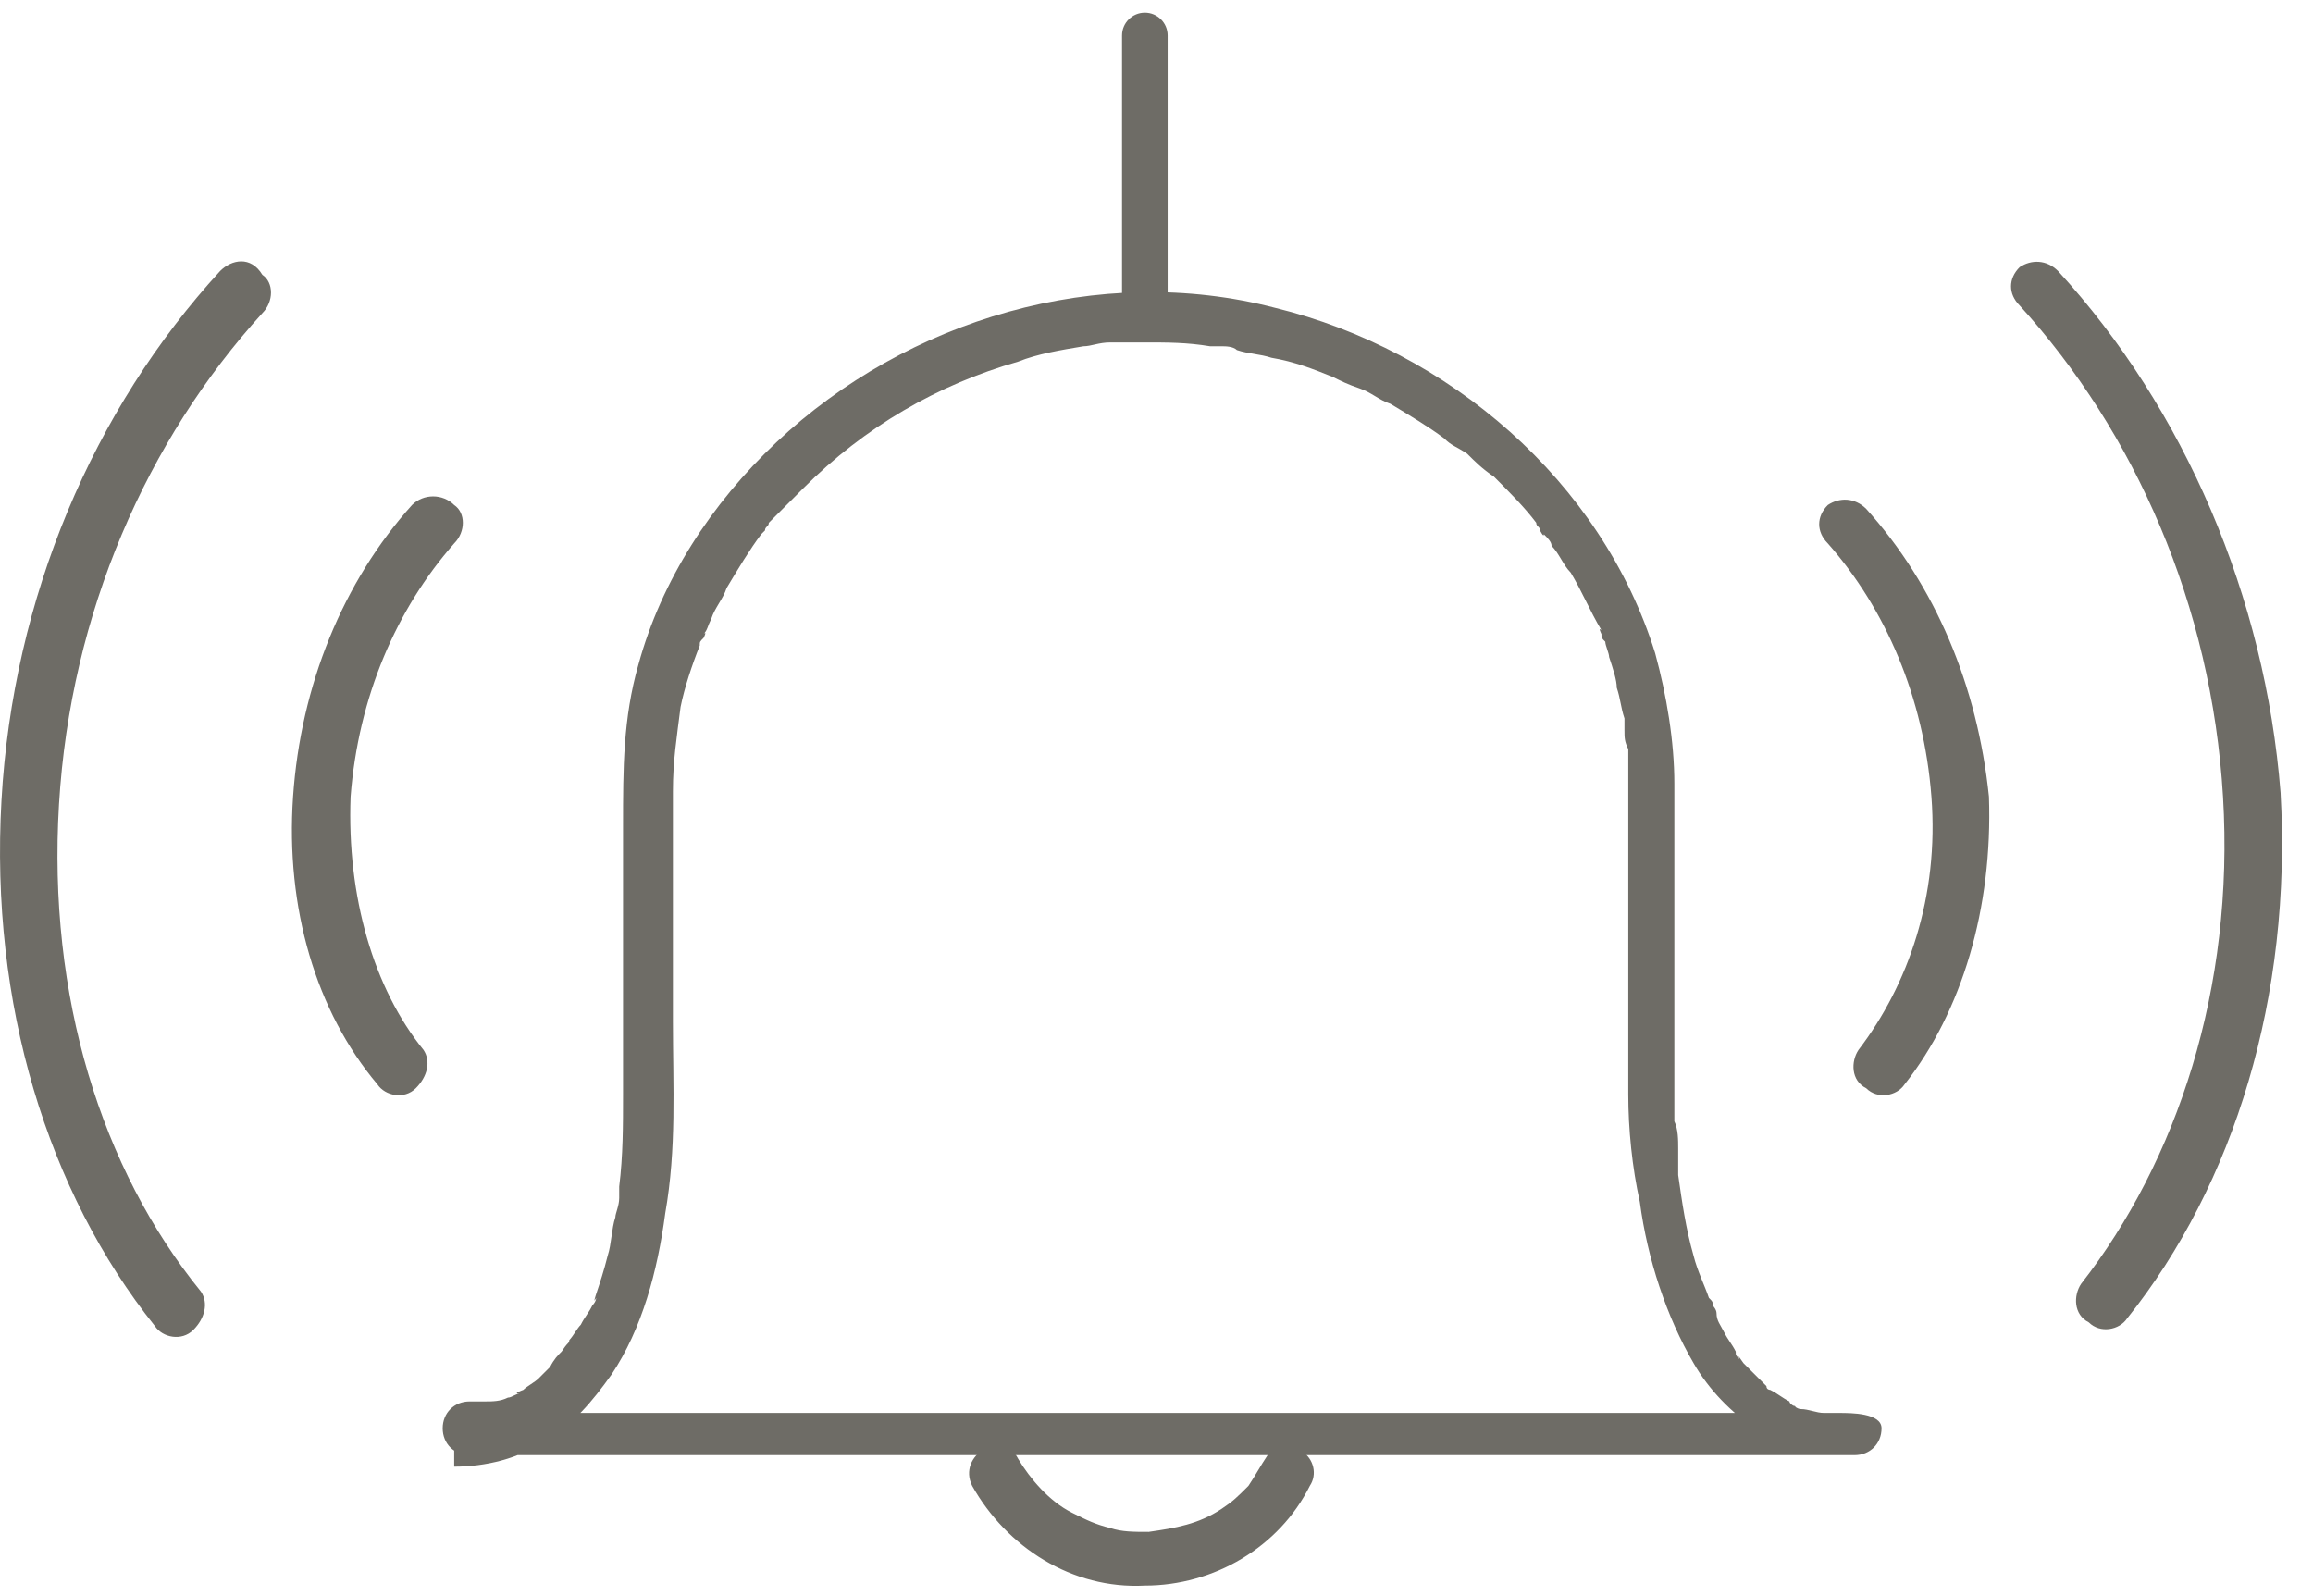
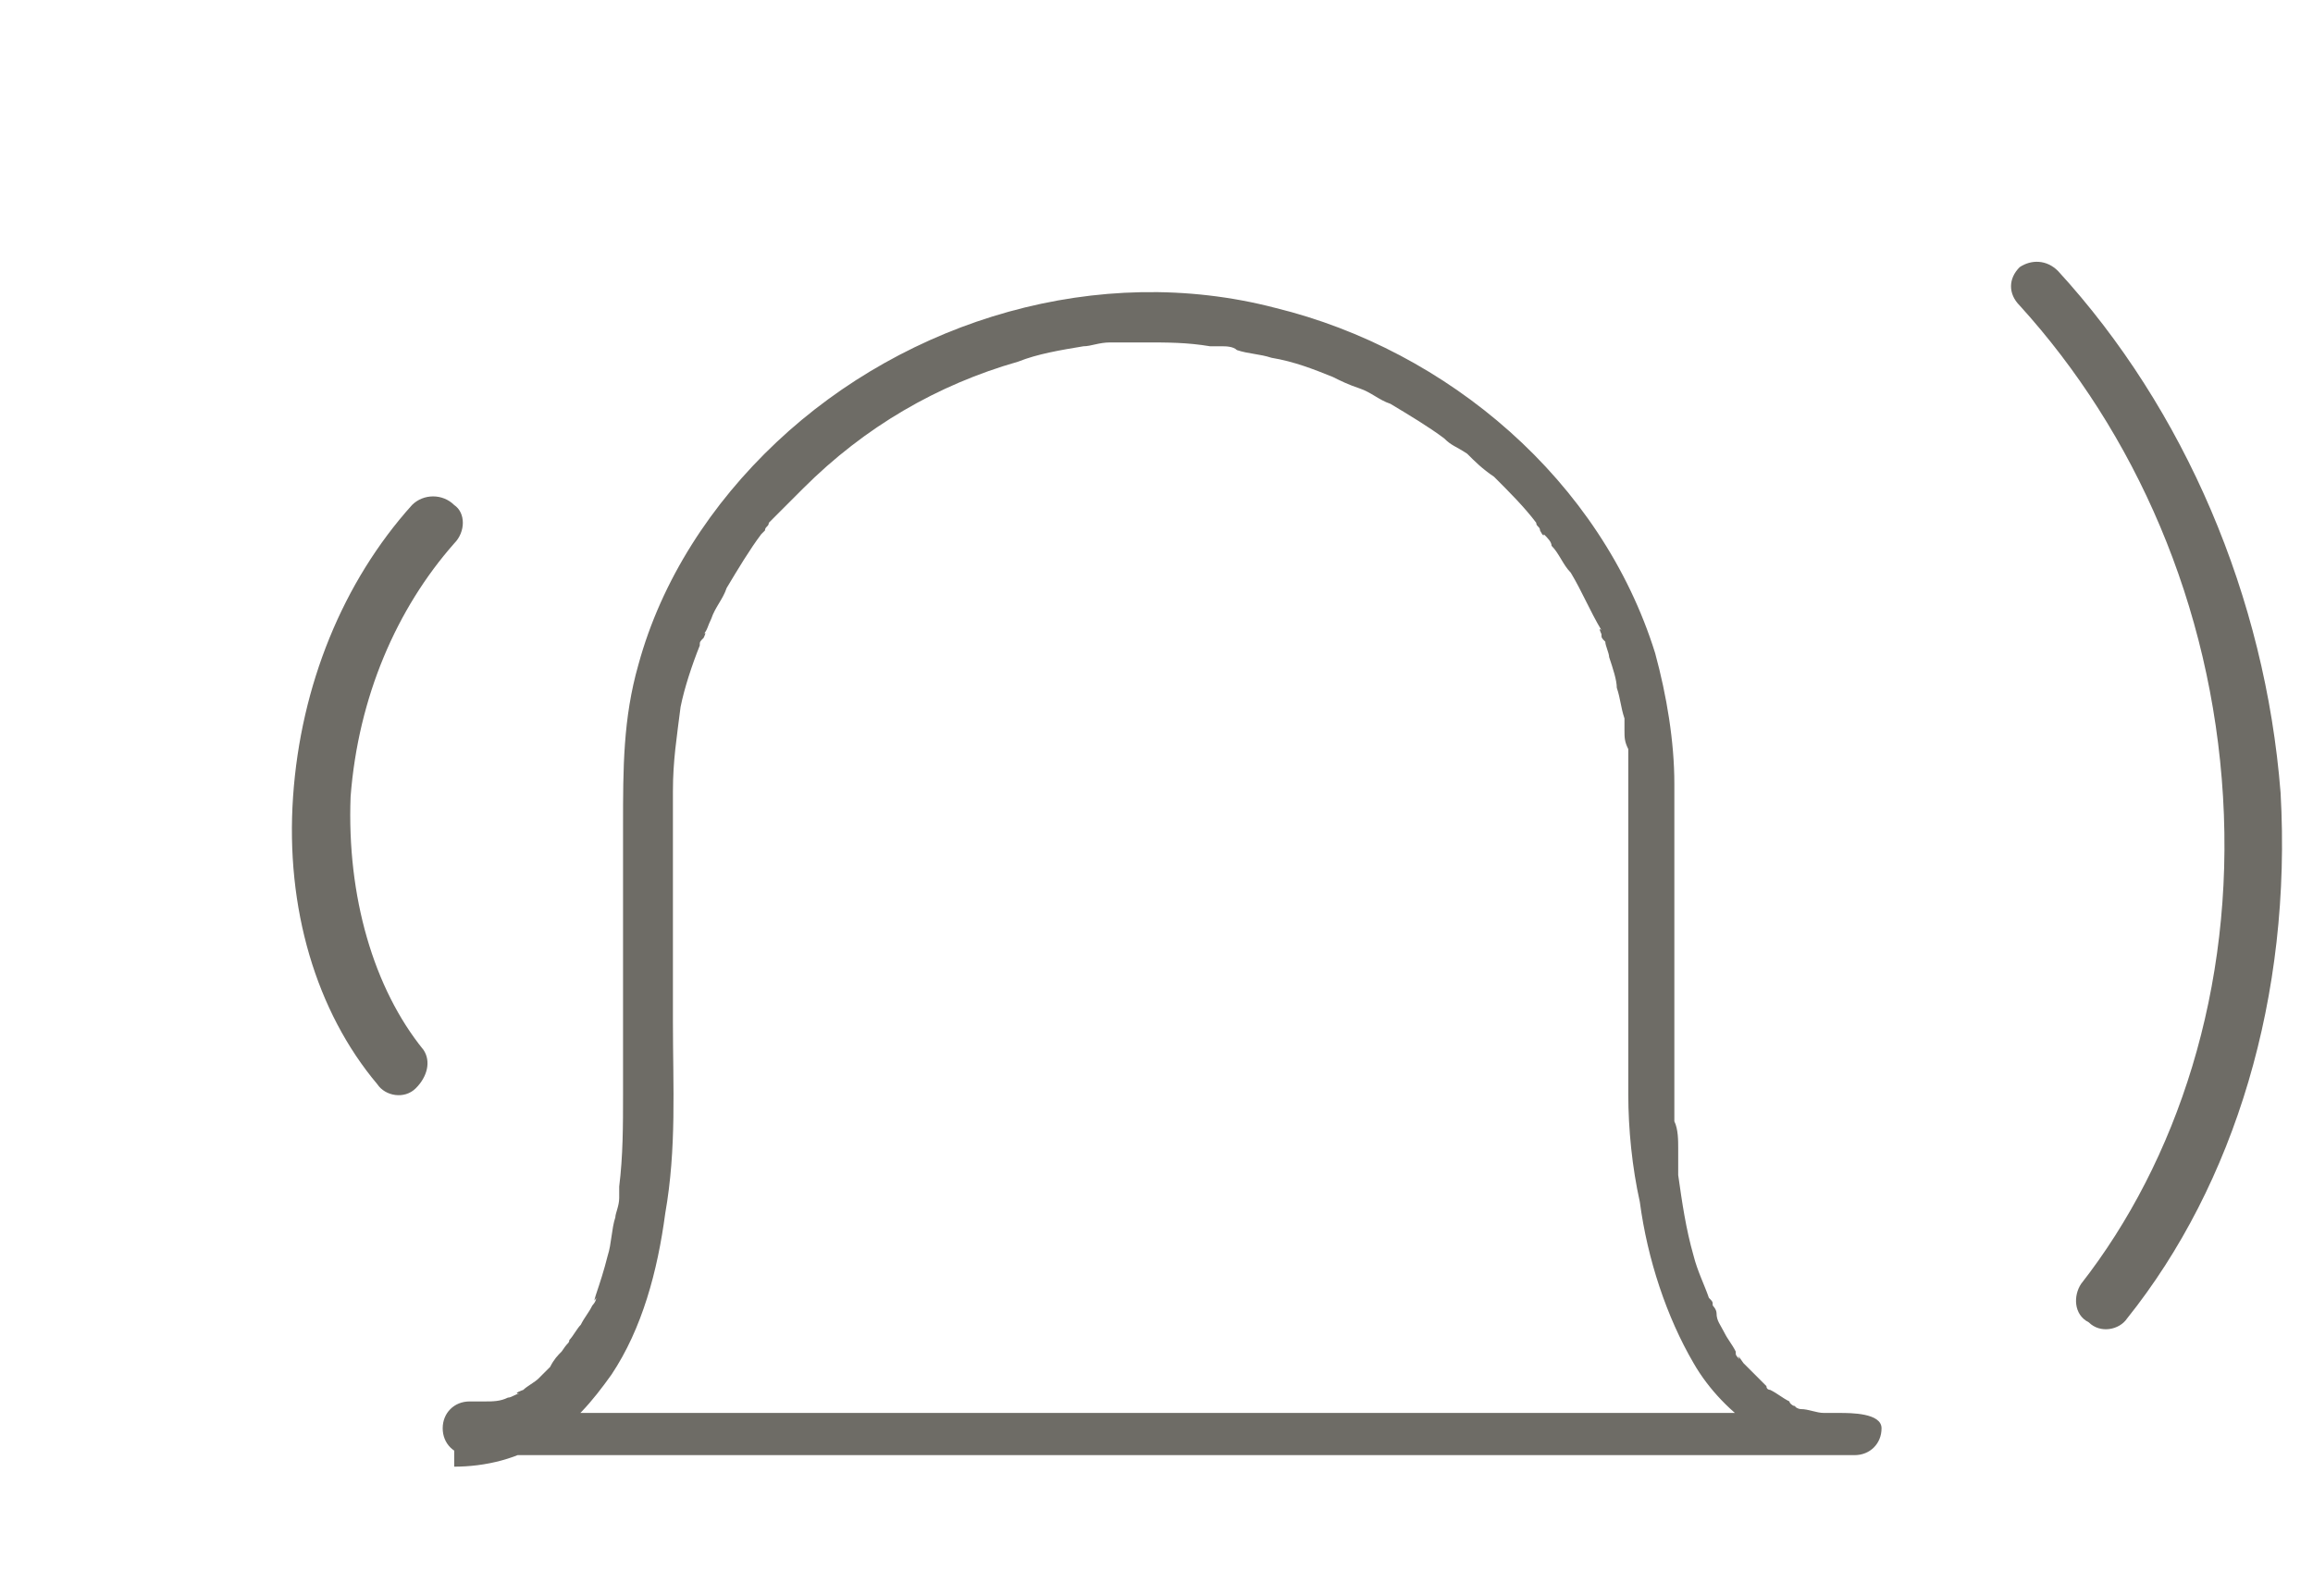
<svg xmlns="http://www.w3.org/2000/svg" width="71" height="49" viewBox="0 0 71 49" fill="none">
  <path d="M12.647 15.502C10.527 17.858 9.231 21.038 8.996 24.453C8.76 27.869 9.702 31.049 11.587 33.287C11.822 33.64 12.411 33.758 12.764 33.404C13.118 33.051 13.236 32.58 13 32.227C11.469 30.342 10.645 27.515 10.762 24.453C10.998 21.391 12.176 18.682 13.942 16.68C14.296 16.326 14.296 15.738 13.942 15.502C13.589 15.149 13 15.149 12.647 15.502Z" fill="#6E6C66" />
-   <path d="M6.758 8.318C2.871 12.558 0.398 18.329 0.045 24.571C-0.309 30.813 1.458 36.584 4.756 40.706C4.991 41.06 5.58 41.178 5.933 40.824C6.287 40.471 6.405 40 6.169 39.647C3.107 35.878 1.458 30.578 1.811 24.689C2.165 18.8 4.52 13.5 8.053 9.613C8.407 9.26 8.407 8.671 8.053 8.435C7.7 7.847 7.111 7.964 6.758 8.318Z" fill="#6E6C66" />
-   <path d="M57.285 15.62C56.931 15.267 56.46 15.267 56.107 15.502C55.754 15.855 55.754 16.327 56.107 16.68C57.873 18.682 59.051 21.391 59.287 24.453C59.522 27.515 58.58 30.224 57.049 32.227C56.813 32.58 56.813 33.169 57.285 33.404C57.638 33.758 58.227 33.64 58.462 33.287C60.229 31.049 61.171 27.869 61.053 24.453C60.7 21.038 59.405 17.976 57.285 15.62Z" fill="#6E6C66" />
  <path d="M63.173 8.318C62.82 7.964 62.349 7.964 61.996 8.2C61.642 8.553 61.642 9.024 61.996 9.378C65.529 13.264 67.885 18.564 68.238 24.453C68.591 30.342 66.825 35.642 63.88 39.411C63.645 39.764 63.645 40.353 64.116 40.589C64.469 40.942 65.058 40.824 65.293 40.471C68.591 36.349 70.358 30.578 70.005 24.335C69.534 18.329 67.06 12.558 63.173 8.318Z" fill="#6E6C66" />
  <path d="M56.46 43.371C55.282 43.371 53.987 43.371 52.809 43.371C49.865 43.371 46.802 43.371 43.858 43.371C40.089 43.371 36.32 43.371 32.551 43.371C29.018 43.371 25.485 43.371 21.951 43.371C19.596 43.371 17.358 43.371 15.002 43.371C14.649 43.371 14.296 43.371 13.942 43.371C13.942 43.96 13.942 44.431 13.942 45.02C14.885 45.02 15.945 44.784 16.769 44.195C17.593 43.724 18.182 43.018 18.771 42.193C19.713 40.78 20.185 39.013 20.42 37.246C20.773 35.244 20.656 33.36 20.656 31.358C20.656 29.591 20.656 27.706 20.656 25.94C20.656 25.351 20.656 24.88 20.656 24.291C20.656 23.349 20.773 22.642 20.891 21.7C21.009 21.111 21.245 20.404 21.48 19.815C21.48 19.698 21.48 19.698 21.598 19.58C21.598 19.58 21.716 19.344 21.598 19.462C21.716 19.344 21.716 19.227 21.834 18.991C21.951 18.638 22.187 18.402 22.305 18.049C22.658 17.46 23.011 16.871 23.365 16.4C23.247 16.518 23.482 16.282 23.482 16.282C23.482 16.164 23.6 16.164 23.6 16.047C23.718 15.929 23.836 15.811 23.953 15.693C24.189 15.458 24.425 15.222 24.66 14.986C26.545 13.102 28.782 11.806 31.256 11.1C31.845 10.864 32.551 10.746 33.258 10.629C33.493 10.629 33.729 10.511 34.082 10.511C34.436 10.511 34.789 10.511 35.142 10.511C35.849 10.511 36.438 10.511 37.145 10.629C37.145 10.629 37.38 10.629 37.262 10.629C37.38 10.629 37.38 10.629 37.498 10.629C37.616 10.629 37.851 10.629 37.969 10.746C38.322 10.864 38.676 10.864 39.029 10.982C39.736 11.1 40.325 11.335 40.913 11.571C41.149 11.689 41.385 11.806 41.738 11.924C42.091 12.042 42.327 12.278 42.68 12.395C43.269 12.749 43.858 13.102 44.329 13.455C44.565 13.691 44.682 13.691 45.036 13.927C45.271 14.162 45.507 14.398 45.86 14.633C46.331 15.104 46.802 15.575 47.156 16.047C47.156 16.164 47.273 16.164 47.273 16.282C47.273 16.282 47.391 16.518 47.391 16.4C47.509 16.518 47.627 16.635 47.627 16.753C47.862 16.989 47.98 17.342 48.216 17.578C48.569 18.166 48.805 18.755 49.158 19.344C49.04 19.227 49.158 19.462 49.158 19.462C49.158 19.58 49.158 19.58 49.276 19.698C49.276 19.815 49.394 20.051 49.394 20.169C49.511 20.522 49.629 20.875 49.629 21.111C49.747 21.464 49.747 21.7 49.865 22.053C49.865 22.171 49.865 22.171 49.865 22.289C49.865 22.289 49.865 22.524 49.865 22.407C49.865 22.642 49.865 22.76 49.982 22.995C49.982 23.349 49.982 23.702 49.982 24.055C49.982 24.526 49.982 24.998 49.982 25.469C49.982 28.178 49.982 30.887 49.982 33.595C49.982 34.655 50.1 35.833 50.336 36.893C50.571 38.66 51.16 40.426 51.985 41.84C52.456 42.664 53.162 43.371 53.869 43.842C54.694 44.431 55.636 44.666 56.696 44.666C57.167 44.666 57.52 44.313 57.52 43.842C57.285 43.724 56.813 43.371 56.46 43.371C56.342 43.371 56.225 43.371 56.107 43.371H55.989C56.225 43.371 55.754 43.371 55.989 43.371C55.754 43.371 55.518 43.253 55.282 43.253C55.165 43.253 55.047 43.135 55.047 43.135C55.282 43.253 54.929 43.135 54.929 43.018C54.694 42.9 54.576 42.782 54.34 42.664C54.34 42.664 54.222 42.664 54.222 42.547C54.105 42.429 54.105 42.429 53.987 42.311C53.869 42.193 53.633 41.958 53.516 41.84C53.516 41.84 53.28 41.486 53.398 41.722C53.28 41.604 53.28 41.604 53.28 41.486C53.162 41.251 53.045 41.133 52.927 40.898C52.809 40.662 52.691 40.544 52.691 40.309C52.691 40.191 52.574 40.073 52.574 40.073C52.574 39.955 52.574 39.955 52.456 39.838C52.338 39.484 52.102 39.013 51.985 38.542C51.749 37.718 51.631 36.893 51.514 36.069V35.951C51.514 36.069 51.514 36.187 51.514 35.951C51.514 35.833 51.514 35.833 51.514 35.715C51.514 35.598 51.514 35.362 51.514 35.244C51.514 35.009 51.514 34.655 51.396 34.42C51.396 34.184 51.396 33.831 51.396 33.595C51.396 32.535 51.396 31.475 51.396 30.415C51.396 28.649 51.396 26.882 51.396 25.115C51.396 24.762 51.396 24.409 51.396 24.055C51.396 22.76 51.16 21.346 50.807 20.051C49.158 14.751 44.447 10.746 39.147 9.451C33.729 8.038 27.84 9.804 23.836 13.573C21.834 15.458 20.302 17.813 19.596 20.404C19.125 22.053 19.125 23.584 19.125 25.351C19.125 27.118 19.125 28.884 19.125 30.651C19.125 31.593 19.125 32.653 19.125 33.595C19.125 34.538 19.125 35.48 19.007 36.422C19.007 36.54 19.007 36.775 19.007 36.54C19.007 36.658 19.007 36.775 19.007 36.775C19.007 37.011 18.889 37.246 18.889 37.364C18.771 37.718 18.771 38.189 18.654 38.542C18.536 39.013 18.418 39.367 18.3 39.72C18.3 39.72 18.182 40.073 18.3 39.838C18.3 39.955 18.182 40.073 18.182 40.073C18.065 40.309 17.947 40.426 17.829 40.662C17.711 40.78 17.593 41.015 17.476 41.133C17.476 41.251 17.358 41.251 17.358 41.369C17.476 41.133 17.24 41.486 17.24 41.486C17.122 41.604 17.005 41.722 16.887 41.958C16.769 42.075 16.769 42.075 16.651 42.193L16.534 42.311C16.416 42.429 16.18 42.547 16.062 42.664C16.062 42.664 15.709 42.782 15.945 42.782C15.827 42.782 15.709 42.9 15.591 42.9C15.356 43.018 15.12 43.018 14.885 43.018C15.12 43.018 14.649 43.018 14.885 43.018H14.767C14.649 43.018 14.531 43.018 14.414 43.018C13.942 43.018 13.589 43.371 13.589 43.842C13.589 44.313 13.942 44.666 14.414 44.666C15.591 44.666 16.887 44.666 18.065 44.666C21.009 44.666 24.071 44.666 27.016 44.666C30.785 44.666 34.553 44.666 38.322 44.666C41.856 44.666 45.389 44.666 48.922 44.666C51.278 44.666 53.516 44.666 55.871 44.666C56.225 44.666 56.578 44.666 56.931 44.666C57.402 44.666 57.756 44.313 57.756 43.842C57.756 43.371 56.813 43.371 56.46 43.371Z" fill="#6E6C66" />
-   <path d="M38.911 44.666C38.676 45.02 38.558 45.255 38.322 45.609C37.969 45.962 37.851 46.08 37.498 46.315C36.791 46.786 36.085 46.904 35.26 47.022C34.789 47.022 34.436 47.022 34.082 46.904C33.611 46.786 33.376 46.669 32.905 46.433C32.198 46.08 31.609 45.373 31.256 44.784C30.785 43.842 29.371 44.666 29.842 45.609C30.902 47.493 32.905 48.789 35.142 48.671C37.262 48.671 39.265 47.493 40.207 45.609C40.442 45.255 40.325 44.784 39.971 44.549C39.618 44.195 39.147 44.313 38.911 44.666Z" fill="#6E6C66" />
-   <path fill-rule="evenodd" clip-rule="evenodd" d="M35.142 0.389C35.529 0.389 35.842 0.702 35.842 1.089V9.686C35.842 10.073 35.529 10.386 35.142 10.386C34.756 10.386 34.442 10.073 34.442 9.686V1.089C34.442 0.702 34.756 0.389 35.142 0.389Z" fill="#6E6C66" />
</svg>